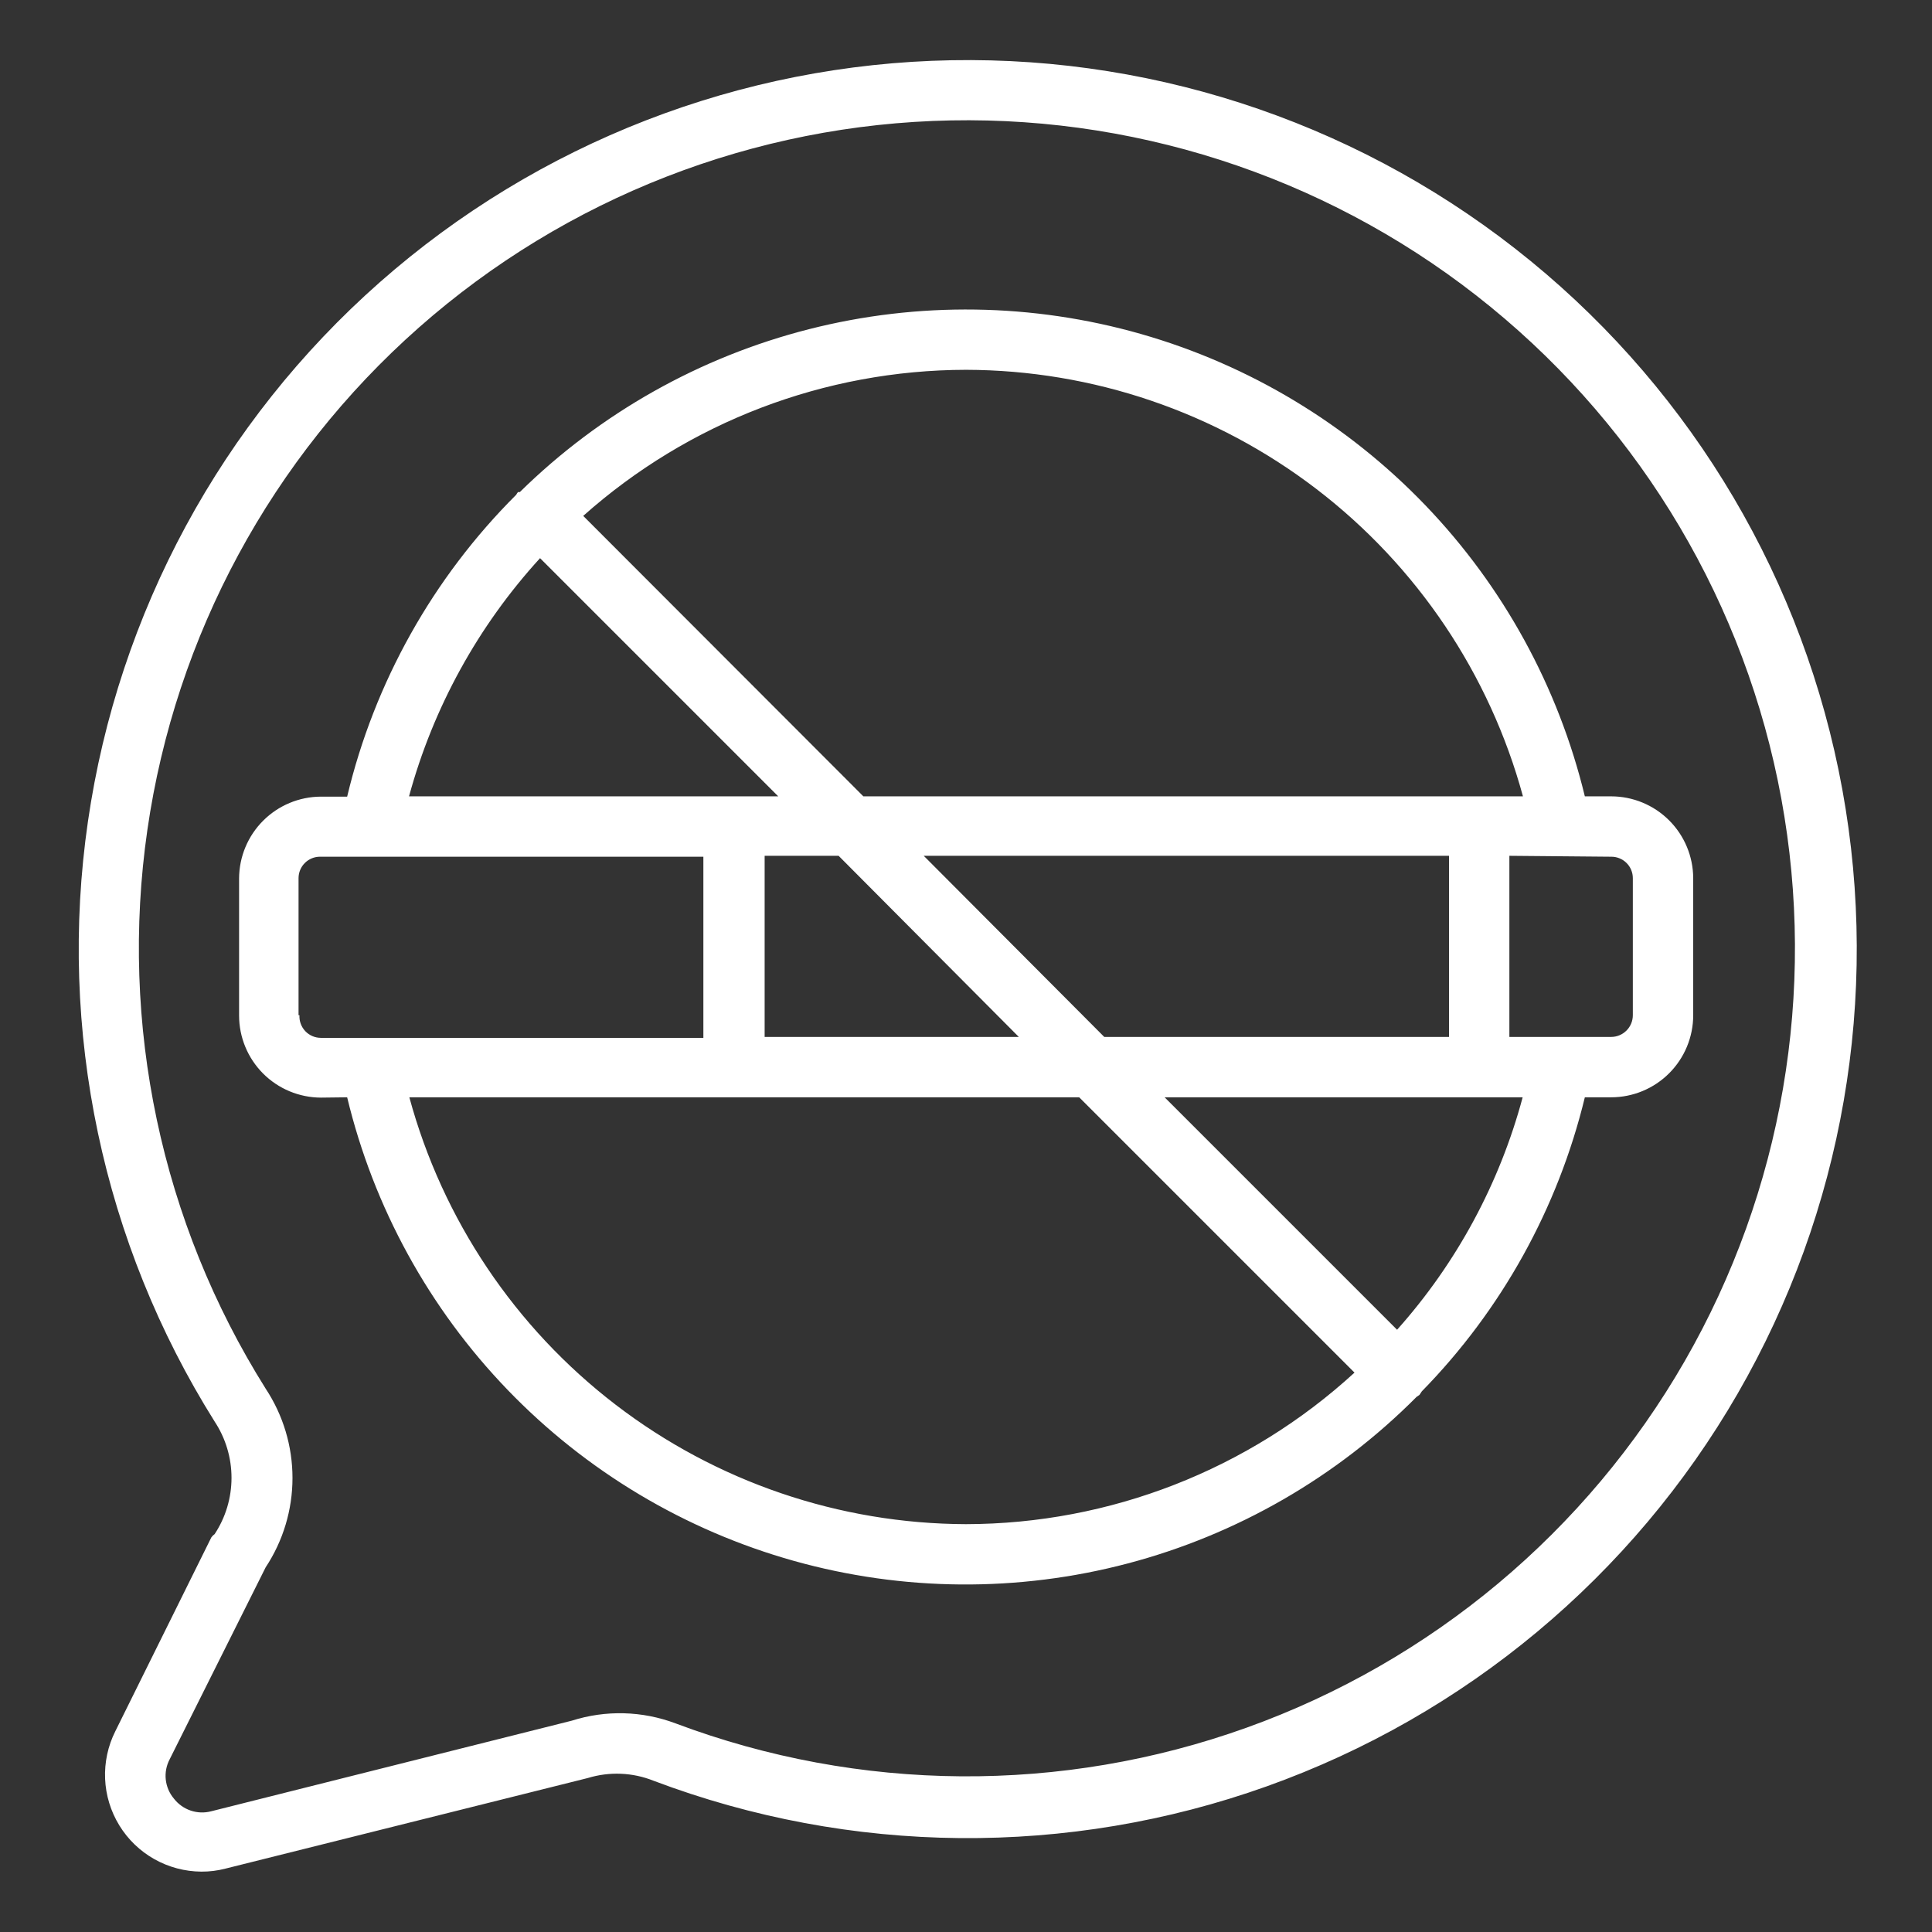
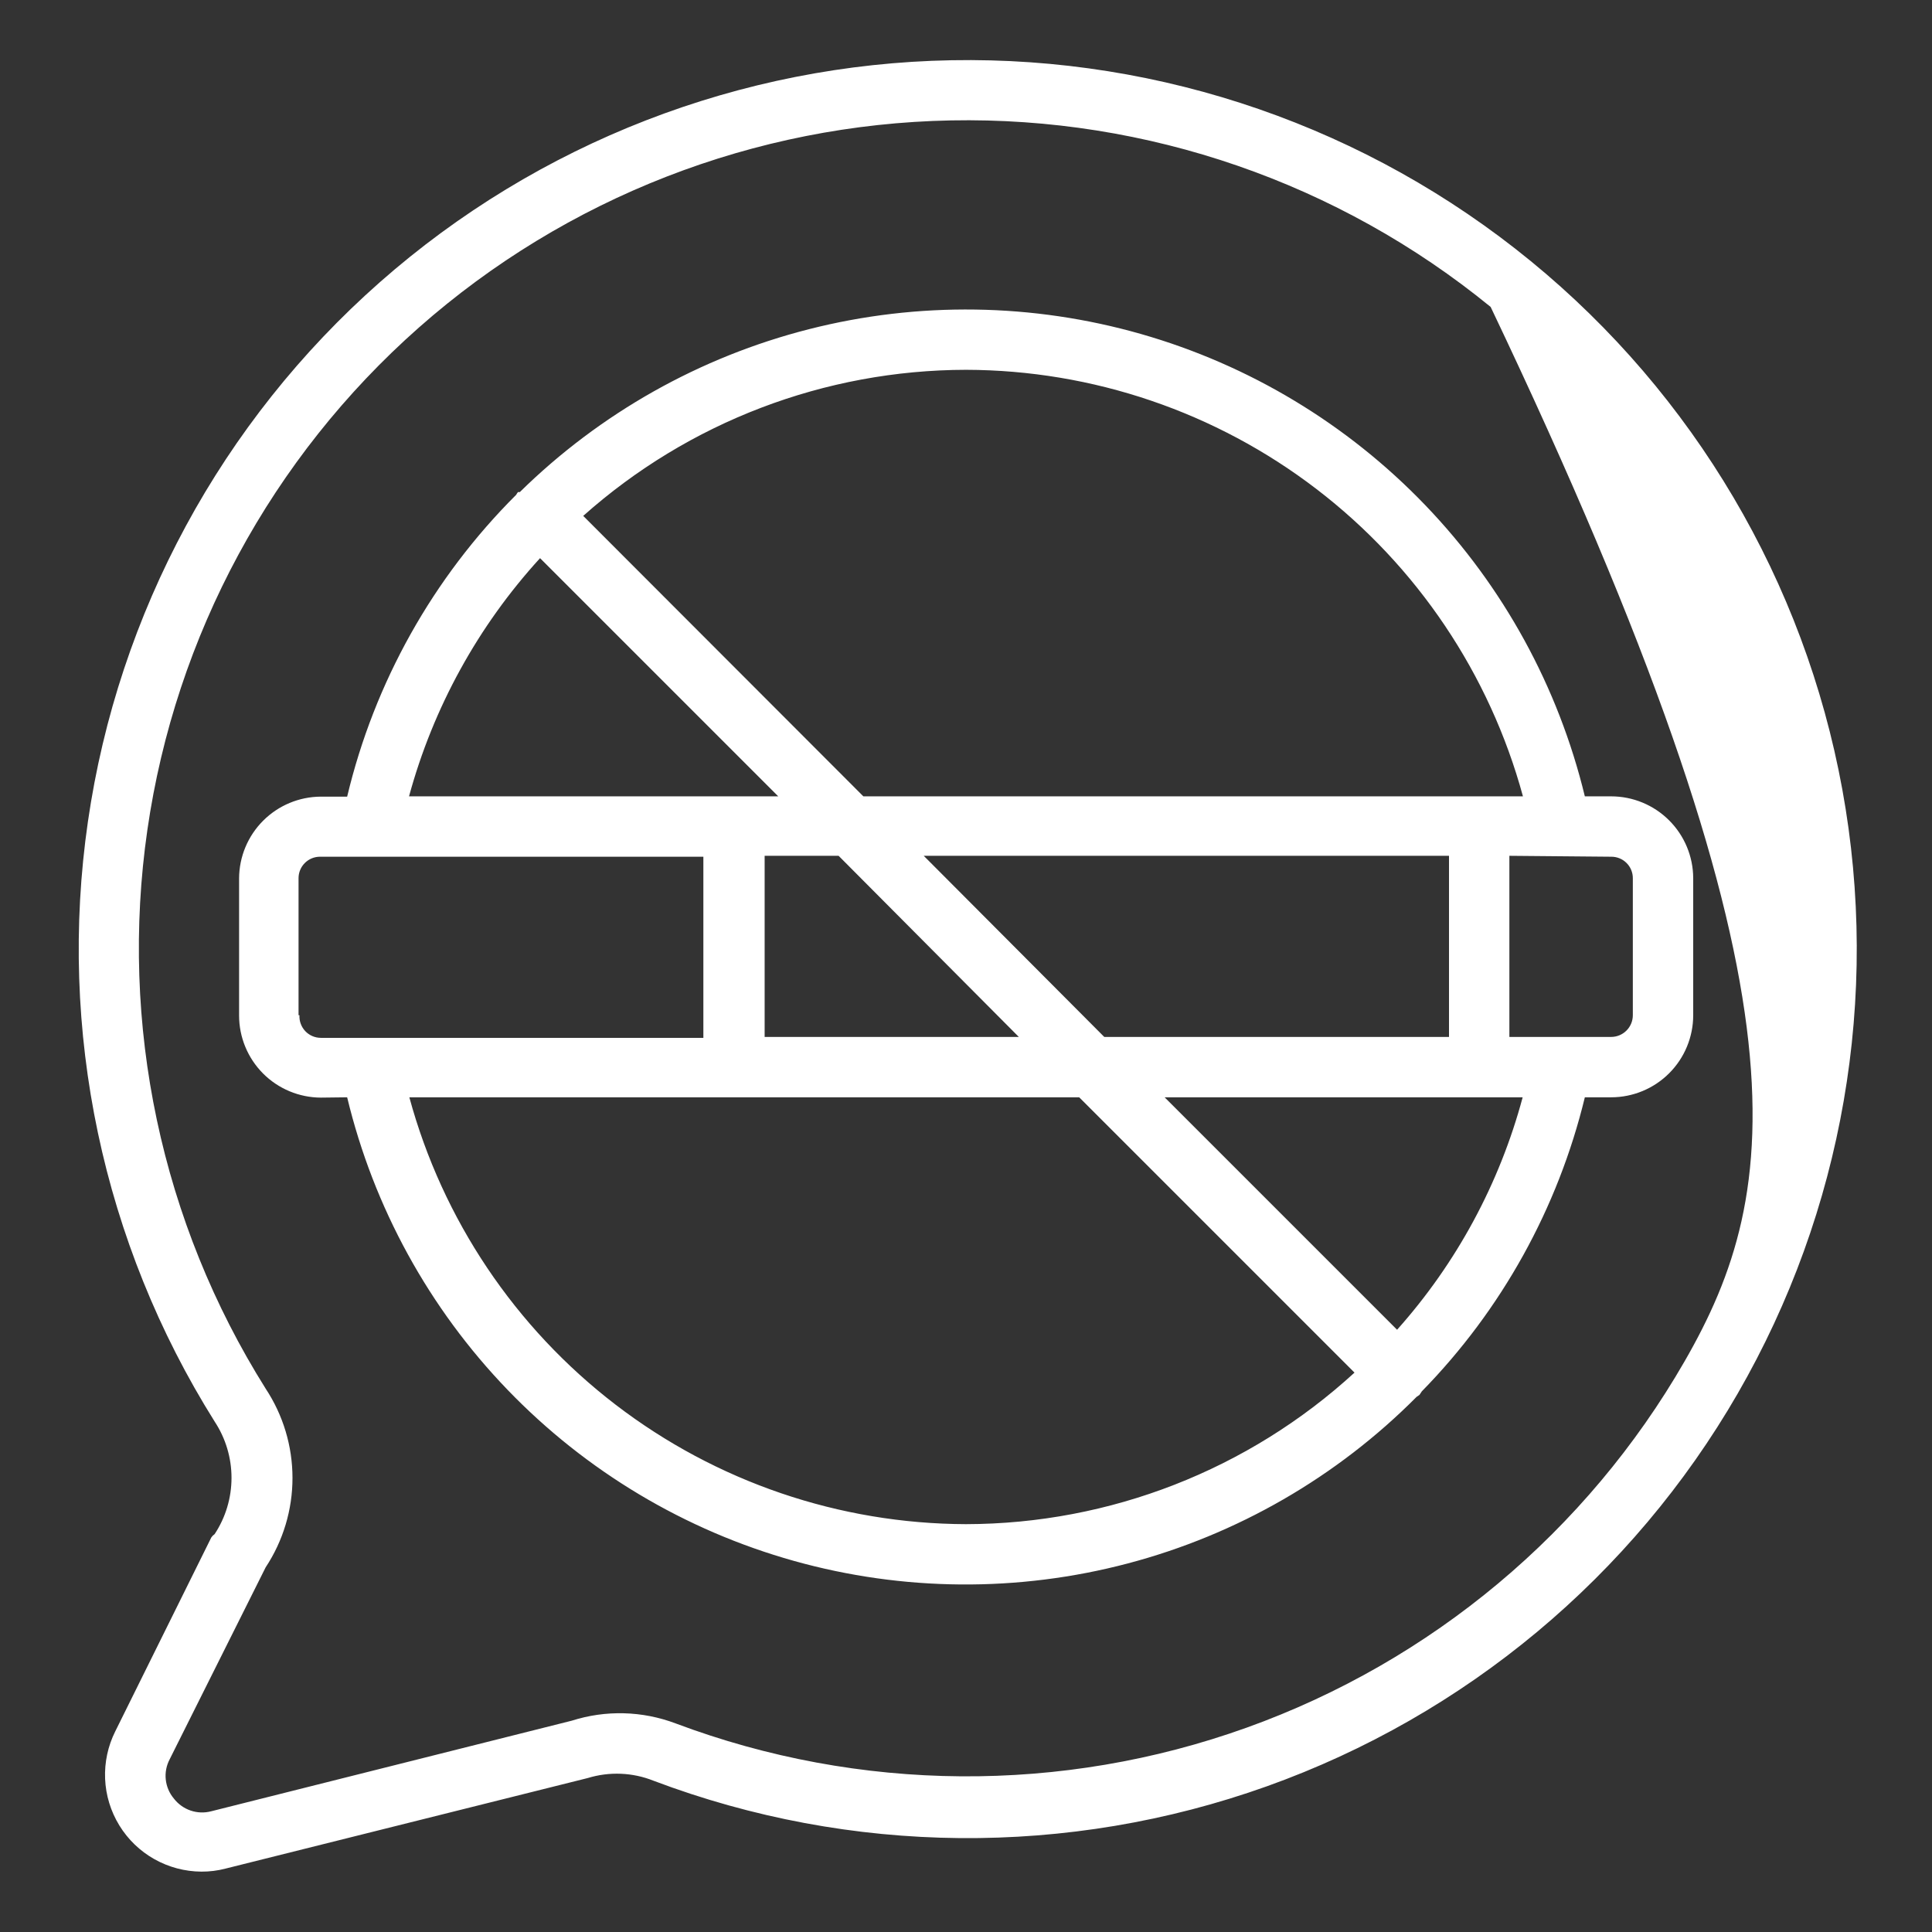
<svg xmlns="http://www.w3.org/2000/svg" width="112" height="112" viewBox="0 0 112 112" fill="none">
  <rect x="0" y="0" width="112" height="112" fill="#333333" stroke="none" />
-   <path d="M20.125 63.612C21.661 69.992 24.872 75.847 29.426 80.571C33.98 85.296 39.712 88.719 46.032 90.489C52.351 92.258 59.027 92.309 65.373 90.636C71.718 88.963 77.502 85.627 82.127 80.972L82.285 80.867L82.425 80.657C87.052 75.93 90.316 70.041 91.875 63.612H93.397C94.66 63.612 95.871 63.111 96.763 62.218C97.656 61.326 98.157 60.115 98.157 58.852V50.907C98.153 49.648 97.649 48.442 96.757 47.553C95.865 46.664 94.657 46.165 93.397 46.165H91.875C90.339 39.821 87.148 33.998 82.628 29.289C78.107 24.581 72.419 21.155 66.143 19.362C59.867 17.569 53.227 17.472 46.902 19.082C40.576 20.691 34.791 23.95 30.135 28.525H30.03C29.989 28.573 29.954 28.626 29.925 28.682C25.099 33.494 21.706 39.553 20.125 46.182H18.602C17.346 46.187 16.142 46.688 15.254 47.577C14.366 48.465 13.865 49.669 13.86 50.925V58.87C13.86 60.129 14.359 61.337 15.248 62.23C16.137 63.122 17.343 63.625 18.602 63.63L20.125 63.612ZM56 88.357C48.654 88.335 41.518 85.902 35.688 81.432C29.859 76.962 25.657 70.701 23.73 63.612H62.562L78.522 79.572C72.374 85.208 64.341 88.342 56 88.357ZM59.062 60.112H44.327V49.612H48.615L59.062 60.112ZM53.55 49.612H84V60.112H64.015L53.55 49.612ZM80.99 77.087L67.515 63.612H88.27C86.93 68.612 84.437 73.227 80.99 77.087ZM93.397 49.665C93.562 49.663 93.725 49.693 93.878 49.755C94.031 49.816 94.17 49.907 94.287 50.023C94.405 50.138 94.498 50.276 94.561 50.428C94.625 50.58 94.657 50.743 94.657 50.907V58.852C94.657 59.187 94.525 59.507 94.288 59.743C94.052 59.98 93.732 60.112 93.397 60.112H87.5V49.612L93.397 49.665ZM56 21.438C63.347 21.455 70.485 23.884 76.318 28.351C82.151 32.818 86.356 39.076 88.287 46.165H50.05L33.81 29.907C39.921 24.464 47.816 21.451 56 21.438ZM31.307 32.357L45.115 46.165H23.712C25.11 41.024 27.714 36.29 31.307 32.357ZM17.307 58.852V50.907C17.307 50.578 17.438 50.262 17.671 50.029C17.904 49.796 18.22 49.665 18.55 49.665H40.775V60.165H18.602C18.433 60.165 18.266 60.131 18.11 60.064C17.955 59.997 17.814 59.9 17.698 59.777C17.582 59.654 17.492 59.508 17.434 59.349C17.375 59.191 17.35 59.021 17.36 58.852H17.307ZM12.25 89.127L6.685 100.362C6.256 101.216 6.053 102.166 6.093 103.12C6.133 104.075 6.417 105.003 6.916 105.818C7.415 106.633 8.114 107.307 8.946 107.776C9.779 108.245 10.717 108.494 11.672 108.5C12.145 108.503 12.616 108.444 13.072 108.325L34.072 103.075C35.325 102.691 36.671 102.746 37.887 103.232C49.323 107.553 61.922 107.667 73.435 103.556C84.947 99.444 94.624 91.374 100.735 80.787C106.847 70.2 108.996 57.785 106.8 45.759C104.603 33.733 98.203 22.88 88.743 15.138C79.282 7.395 67.378 3.268 55.155 3.492C42.933 3.716 31.188 8.278 22.018 16.362C12.848 24.447 6.851 35.528 5.097 47.626C3.343 59.724 5.946 72.052 12.442 82.407C13.081 83.376 13.421 84.511 13.421 85.671C13.421 86.831 13.081 87.966 12.442 88.935C12.367 88.986 12.301 89.052 12.25 89.127ZM15.4 80.5C9.347 70.859 6.916 59.381 8.543 48.114C10.169 36.848 15.747 26.526 24.28 18.991C32.813 11.456 43.746 7.199 55.128 6.98C66.509 6.761 77.598 10.593 86.415 17.794C95.233 24.994 101.204 35.094 103.263 46.289C105.323 57.485 103.336 69.048 97.659 78.915C91.981 88.782 82.982 96.309 72.267 100.155C61.553 104 49.821 103.912 39.165 99.907C37.233 99.179 35.112 99.123 33.145 99.75L12.25 105C11.856 105.105 11.44 105.092 11.054 104.961C10.668 104.83 10.329 104.588 10.08 104.265C9.817 103.953 9.654 103.57 9.61 103.165C9.566 102.76 9.645 102.35 9.835 101.99L15.4 90.86C16.415 89.323 16.956 87.522 16.956 85.68C16.956 83.838 16.415 82.037 15.4 80.5Z" fill="white" />
+   <path d="M20.125 63.612C21.661 69.992 24.872 75.847 29.426 80.571C33.98 85.296 39.712 88.719 46.032 90.489C52.351 92.258 59.027 92.309 65.373 90.636C71.718 88.963 77.502 85.627 82.127 80.972L82.285 80.867L82.425 80.657C87.052 75.93 90.316 70.041 91.875 63.612H93.397C94.66 63.612 95.871 63.111 96.763 62.218C97.656 61.326 98.157 60.115 98.157 58.852V50.907C98.153 49.648 97.649 48.442 96.757 47.553C95.865 46.664 94.657 46.165 93.397 46.165H91.875C90.339 39.821 87.148 33.998 82.628 29.289C78.107 24.581 72.419 21.155 66.143 19.362C59.867 17.569 53.227 17.472 46.902 19.082C40.576 20.691 34.791 23.95 30.135 28.525H30.03C29.989 28.573 29.954 28.626 29.925 28.682C25.099 33.494 21.706 39.553 20.125 46.182H18.602C17.346 46.187 16.142 46.688 15.254 47.577C14.366 48.465 13.865 49.669 13.86 50.925V58.87C13.86 60.129 14.359 61.337 15.248 62.23C16.137 63.122 17.343 63.625 18.602 63.63L20.125 63.612ZM56 88.357C48.654 88.335 41.518 85.902 35.688 81.432C29.859 76.962 25.657 70.701 23.73 63.612H62.562L78.522 79.572C72.374 85.208 64.341 88.342 56 88.357ZM59.062 60.112H44.327V49.612H48.615L59.062 60.112ZM53.55 49.612H84V60.112H64.015L53.55 49.612ZM80.99 77.087L67.515 63.612H88.27C86.93 68.612 84.437 73.227 80.99 77.087ZM93.397 49.665C93.562 49.663 93.725 49.693 93.878 49.755C94.031 49.816 94.17 49.907 94.287 50.023C94.405 50.138 94.498 50.276 94.561 50.428C94.625 50.58 94.657 50.743 94.657 50.907V58.852C94.657 59.187 94.525 59.507 94.288 59.743C94.052 59.98 93.732 60.112 93.397 60.112H87.5V49.612L93.397 49.665ZM56 21.438C63.347 21.455 70.485 23.884 76.318 28.351C82.151 32.818 86.356 39.076 88.287 46.165H50.05L33.81 29.907C39.921 24.464 47.816 21.451 56 21.438ZM31.307 32.357L45.115 46.165H23.712C25.11 41.024 27.714 36.29 31.307 32.357ZM17.307 58.852V50.907C17.307 50.578 17.438 50.262 17.671 50.029C17.904 49.796 18.22 49.665 18.55 49.665H40.775V60.165H18.602C18.433 60.165 18.266 60.131 18.11 60.064C17.955 59.997 17.814 59.9 17.698 59.777C17.582 59.654 17.492 59.508 17.434 59.349C17.375 59.191 17.35 59.021 17.36 58.852H17.307ZM12.25 89.127L6.685 100.362C6.256 101.216 6.053 102.166 6.093 103.12C6.133 104.075 6.417 105.003 6.916 105.818C7.415 106.633 8.114 107.307 8.946 107.776C9.779 108.245 10.717 108.494 11.672 108.5C12.145 108.503 12.616 108.444 13.072 108.325L34.072 103.075C35.325 102.691 36.671 102.746 37.887 103.232C49.323 107.553 61.922 107.667 73.435 103.556C84.947 99.444 94.624 91.374 100.735 80.787C106.847 70.2 108.996 57.785 106.8 45.759C104.603 33.733 98.203 22.88 88.743 15.138C79.282 7.395 67.378 3.268 55.155 3.492C42.933 3.716 31.188 8.278 22.018 16.362C12.848 24.447 6.851 35.528 5.097 47.626C3.343 59.724 5.946 72.052 12.442 82.407C13.081 83.376 13.421 84.511 13.421 85.671C13.421 86.831 13.081 87.966 12.442 88.935C12.367 88.986 12.301 89.052 12.25 89.127ZM15.4 80.5C9.347 70.859 6.916 59.381 8.543 48.114C10.169 36.848 15.747 26.526 24.28 18.991C32.813 11.456 43.746 7.199 55.128 6.98C66.509 6.761 77.598 10.593 86.415 17.794C105.323 57.485 103.336 69.048 97.659 78.915C91.981 88.782 82.982 96.309 72.267 100.155C61.553 104 49.821 103.912 39.165 99.907C37.233 99.179 35.112 99.123 33.145 99.75L12.25 105C11.856 105.105 11.44 105.092 11.054 104.961C10.668 104.83 10.329 104.588 10.08 104.265C9.817 103.953 9.654 103.57 9.61 103.165C9.566 102.76 9.645 102.35 9.835 101.99L15.4 90.86C16.415 89.323 16.956 87.522 16.956 85.68C16.956 83.838 16.415 82.037 15.4 80.5Z" fill="white" />
</svg>